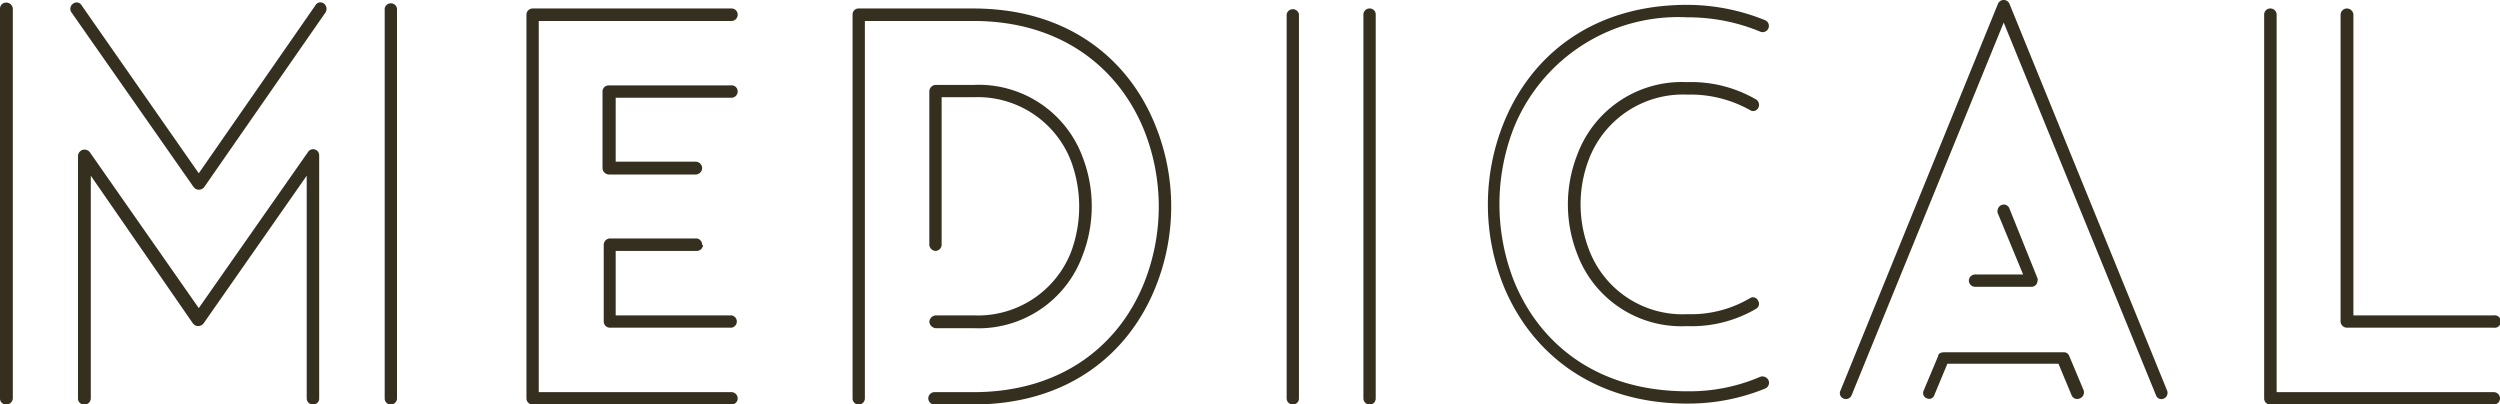
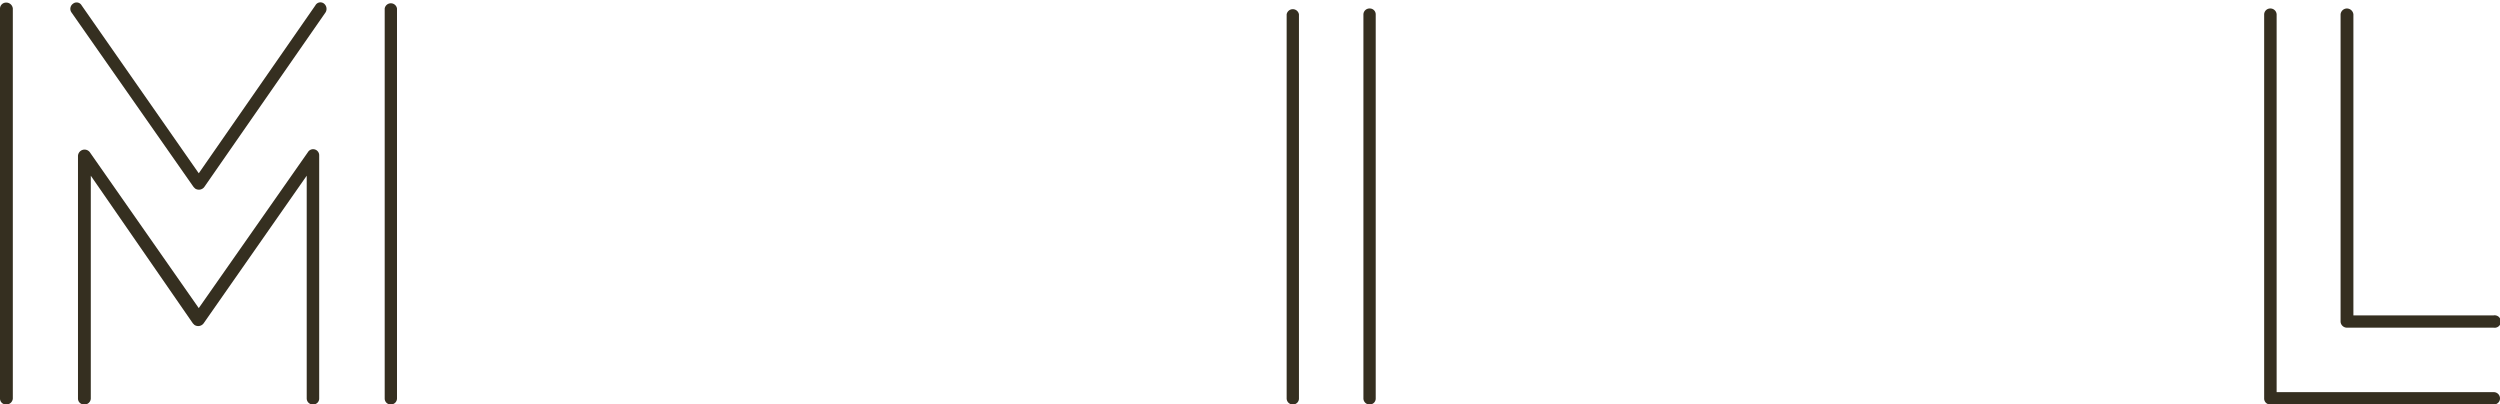
<svg xmlns="http://www.w3.org/2000/svg" viewBox="0 0 144.27 23.34">
  <defs>
    <style>.cls-1{fill:#352f20;}</style>
  </defs>
  <title>f_medical_title</title>
  <g id="レイヤー_2" data-name="レイヤー 2">
    <g id="レイヤー_1-2" data-name="レイヤー 1">
      <path class="cls-1" d="M.34,23.34A.34.34,0,0,1,0,23V.49A.35.35,0,0,1,.34.15a.38.38,0,0,1,.4.34V23A.37.37,0,0,1,.34,23.34ZM18.7.21a.39.39,0,0,1,.09.5l-7,10.08a.39.39,0,0,1-.53.09l-.09-.09L4.12.71a.36.36,0,0,1,.1-.5.33.33,0,0,1,.49.1L11.47,10,18.2.31A.33.33,0,0,1,18.7.21Zm-.62,23.13A.35.35,0,0,1,17.7,23V10.14l-5.95,8.52a.39.39,0,0,1-.53.09l-.09-.09L5.24,10.14V23a.36.36,0,0,1-.4.34A.34.34,0,0,1,4.5,23V9a.38.38,0,0,1,.68-.22l6.29,9,6.3-9a.35.35,0,0,1,.65.19V23A.34.34,0,0,1,18.08,23.34Zm4.46,0A.34.34,0,0,1,22.2,23V.49a.36.36,0,0,1,.71,0V23A.35.35,0,0,1,22.54,23.34Z" />
-       <path class="cls-1" d="M42.57,23a.35.35,0,0,1-.35.34H30.75a.35.35,0,0,1-.37-.34V.83a.36.36,0,0,1,.37-.34H42.22a.35.35,0,0,1,.35.34.36.36,0,0,1-.35.38H31.09V22.63H42.22A.36.36,0,0,1,42.57,23Zm0-17.73a.36.36,0,0,1-.35.37H35.53V9.33h4.62a.38.38,0,0,1,.37.37.38.38,0,0,1-.37.37h-5a.38.38,0,0,1-.38-.37V5.27a.35.35,0,0,1,.38-.34h7A.35.35,0,0,1,42.57,5.27Zm-2,8.87a.36.36,0,0,1-.37.34H35.53V18.2h6.69a.36.36,0,0,1,0,.71h-7a.36.36,0,0,1-.38-.34V14.14a.37.37,0,0,1,.38-.38h5A.37.37,0,0,1,40.52,14.14Z" />
-       <path class="cls-1" d="M66.68,7.25a12.44,12.44,0,0,1,0,9.33c-1.52,3.79-5,6.76-10.51,6.76H53.94a.35.35,0,0,1-.37-.34.36.36,0,0,1,.37-.37h2.23c5.15,0,8.44-2.76,9.86-6.32a11.89,11.89,0,0,0,0-8.78C64.61,4,61.32,1.21,56.17,1.21H49.91V23a.35.35,0,0,1-.37.34A.34.34,0,0,1,49.2,23V.83a.34.34,0,0,1,.34-.34h6.63C61.66.49,65.16,3.44,66.68,7.25ZM54,14.48a.38.38,0,0,1-.37-.34V5.27A.38.38,0,0,1,54,4.9h2.2a6.39,6.39,0,0,1,6.27,4.15,7.89,7.89,0,0,1,0,5.7,6.39,6.39,0,0,1-6.27,4.19H54a.41.41,0,0,1-.37-.37A.4.4,0,0,1,54,18.2h2.2a5.77,5.77,0,0,0,5.62-3.69,7.56,7.56,0,0,0,0-5.18,5.77,5.77,0,0,0-5.62-3.72H54.34v8.53A.37.37,0,0,1,54,14.48Z" />
      <path class="cls-1" d="M74.62,23.34a.35.35,0,0,1-.37-.34V.83a.36.36,0,0,1,.71,0V23A.34.34,0,0,1,74.62,23.34Zm4.43,0a.35.35,0,0,1-.37-.34V.83a.35.35,0,0,1,.37-.34.34.34,0,0,1,.34.34V23A.34.34,0,0,1,79.05,23.34Z" />
-       <path class="cls-1" d="M102.05,1.64a.36.36,0,0,1-.46.19A10.85,10.85,0,0,0,97.37,1a10.23,10.23,0,0,0-10,6.35,12.13,12.13,0,0,0,0,8.87c1.46,3.6,4.77,6.36,10,6.36a10.33,10.33,0,0,0,4.22-.84.39.39,0,0,1,.46.19.36.36,0,0,1-.18.49,11.74,11.74,0,0,1-4.5.87c-5.52,0-9.05-3-10.6-6.79a12.6,12.6,0,0,1,0-9.39C88.32,3.25,91.85.28,97.37.28a12,12,0,0,1,4.5.89A.36.36,0,0,1,102.05,1.64Zm-.59,15.72a.33.33,0,0,1-.12.46,7.37,7.37,0,0,1-4,1,6.41,6.41,0,0,1-6.32-4.16,7.87,7.87,0,0,1,0-5.73,6.43,6.43,0,0,1,6.32-4.19,7.45,7.45,0,0,1,4,1,.37.37,0,0,1,.12.5.33.33,0,0,1-.46.12,7,7,0,0,0-3.63-.9A5.81,5.81,0,0,0,91.7,9.17a7.28,7.28,0,0,0,0,5.24,5.76,5.76,0,0,0,5.67,3.72A6.68,6.68,0,0,0,101,17.2.32.32,0,0,1,101.46,17.36Z" />
-       <path class="cls-1" d="M106.39,23a.33.33,0,0,1-.18-.46L115.29.24a.36.36,0,0,1,.68,0l9.09,22.3a.36.36,0,0,1-.19.46.33.33,0,0,1-.46-.21L115.63,1.3l-8.77,21.49A.35.35,0,0,1,106.39,23Zm4.84,0a.33.33,0,0,1-.22-.46l.84-2c0-.15.18-.21.34-.21h6.88a.32.32,0,0,1,.34.21l.84,2A.38.38,0,0,1,120,23a.35.35,0,0,1-.46-.21l-.75-1.8h-6.41l-.75,1.8A.31.31,0,0,1,111.23,23Zm2.39-6.82a.36.36,0,0,1,.37-.34h2.76l-1.46-3.53a.39.39,0,0,1,.19-.47.35.35,0,0,1,.49.22l1.61,4a.21.21,0,0,1,0,.15.35.35,0,0,1-.38.34H114A.36.36,0,0,1,113.62,16.18Z" />
      <path class="cls-1" d="M144.27,23a.35.35,0,0,1-.37.34H131a.34.34,0,0,1-.34-.34V.83A.35.35,0,0,1,131,.49a.36.36,0,0,1,.38.34v21.8H143.9A.36.36,0,0,1,144.27,23ZM135.44.49a.38.38,0,0,1,.37.34V18.2h8.09a.36.36,0,1,1,0,.71h-8.46a.37.37,0,0,1-.37-.34V.83A.37.37,0,0,1,135.44.49Z" />
    </g>
  </g>
</svg>